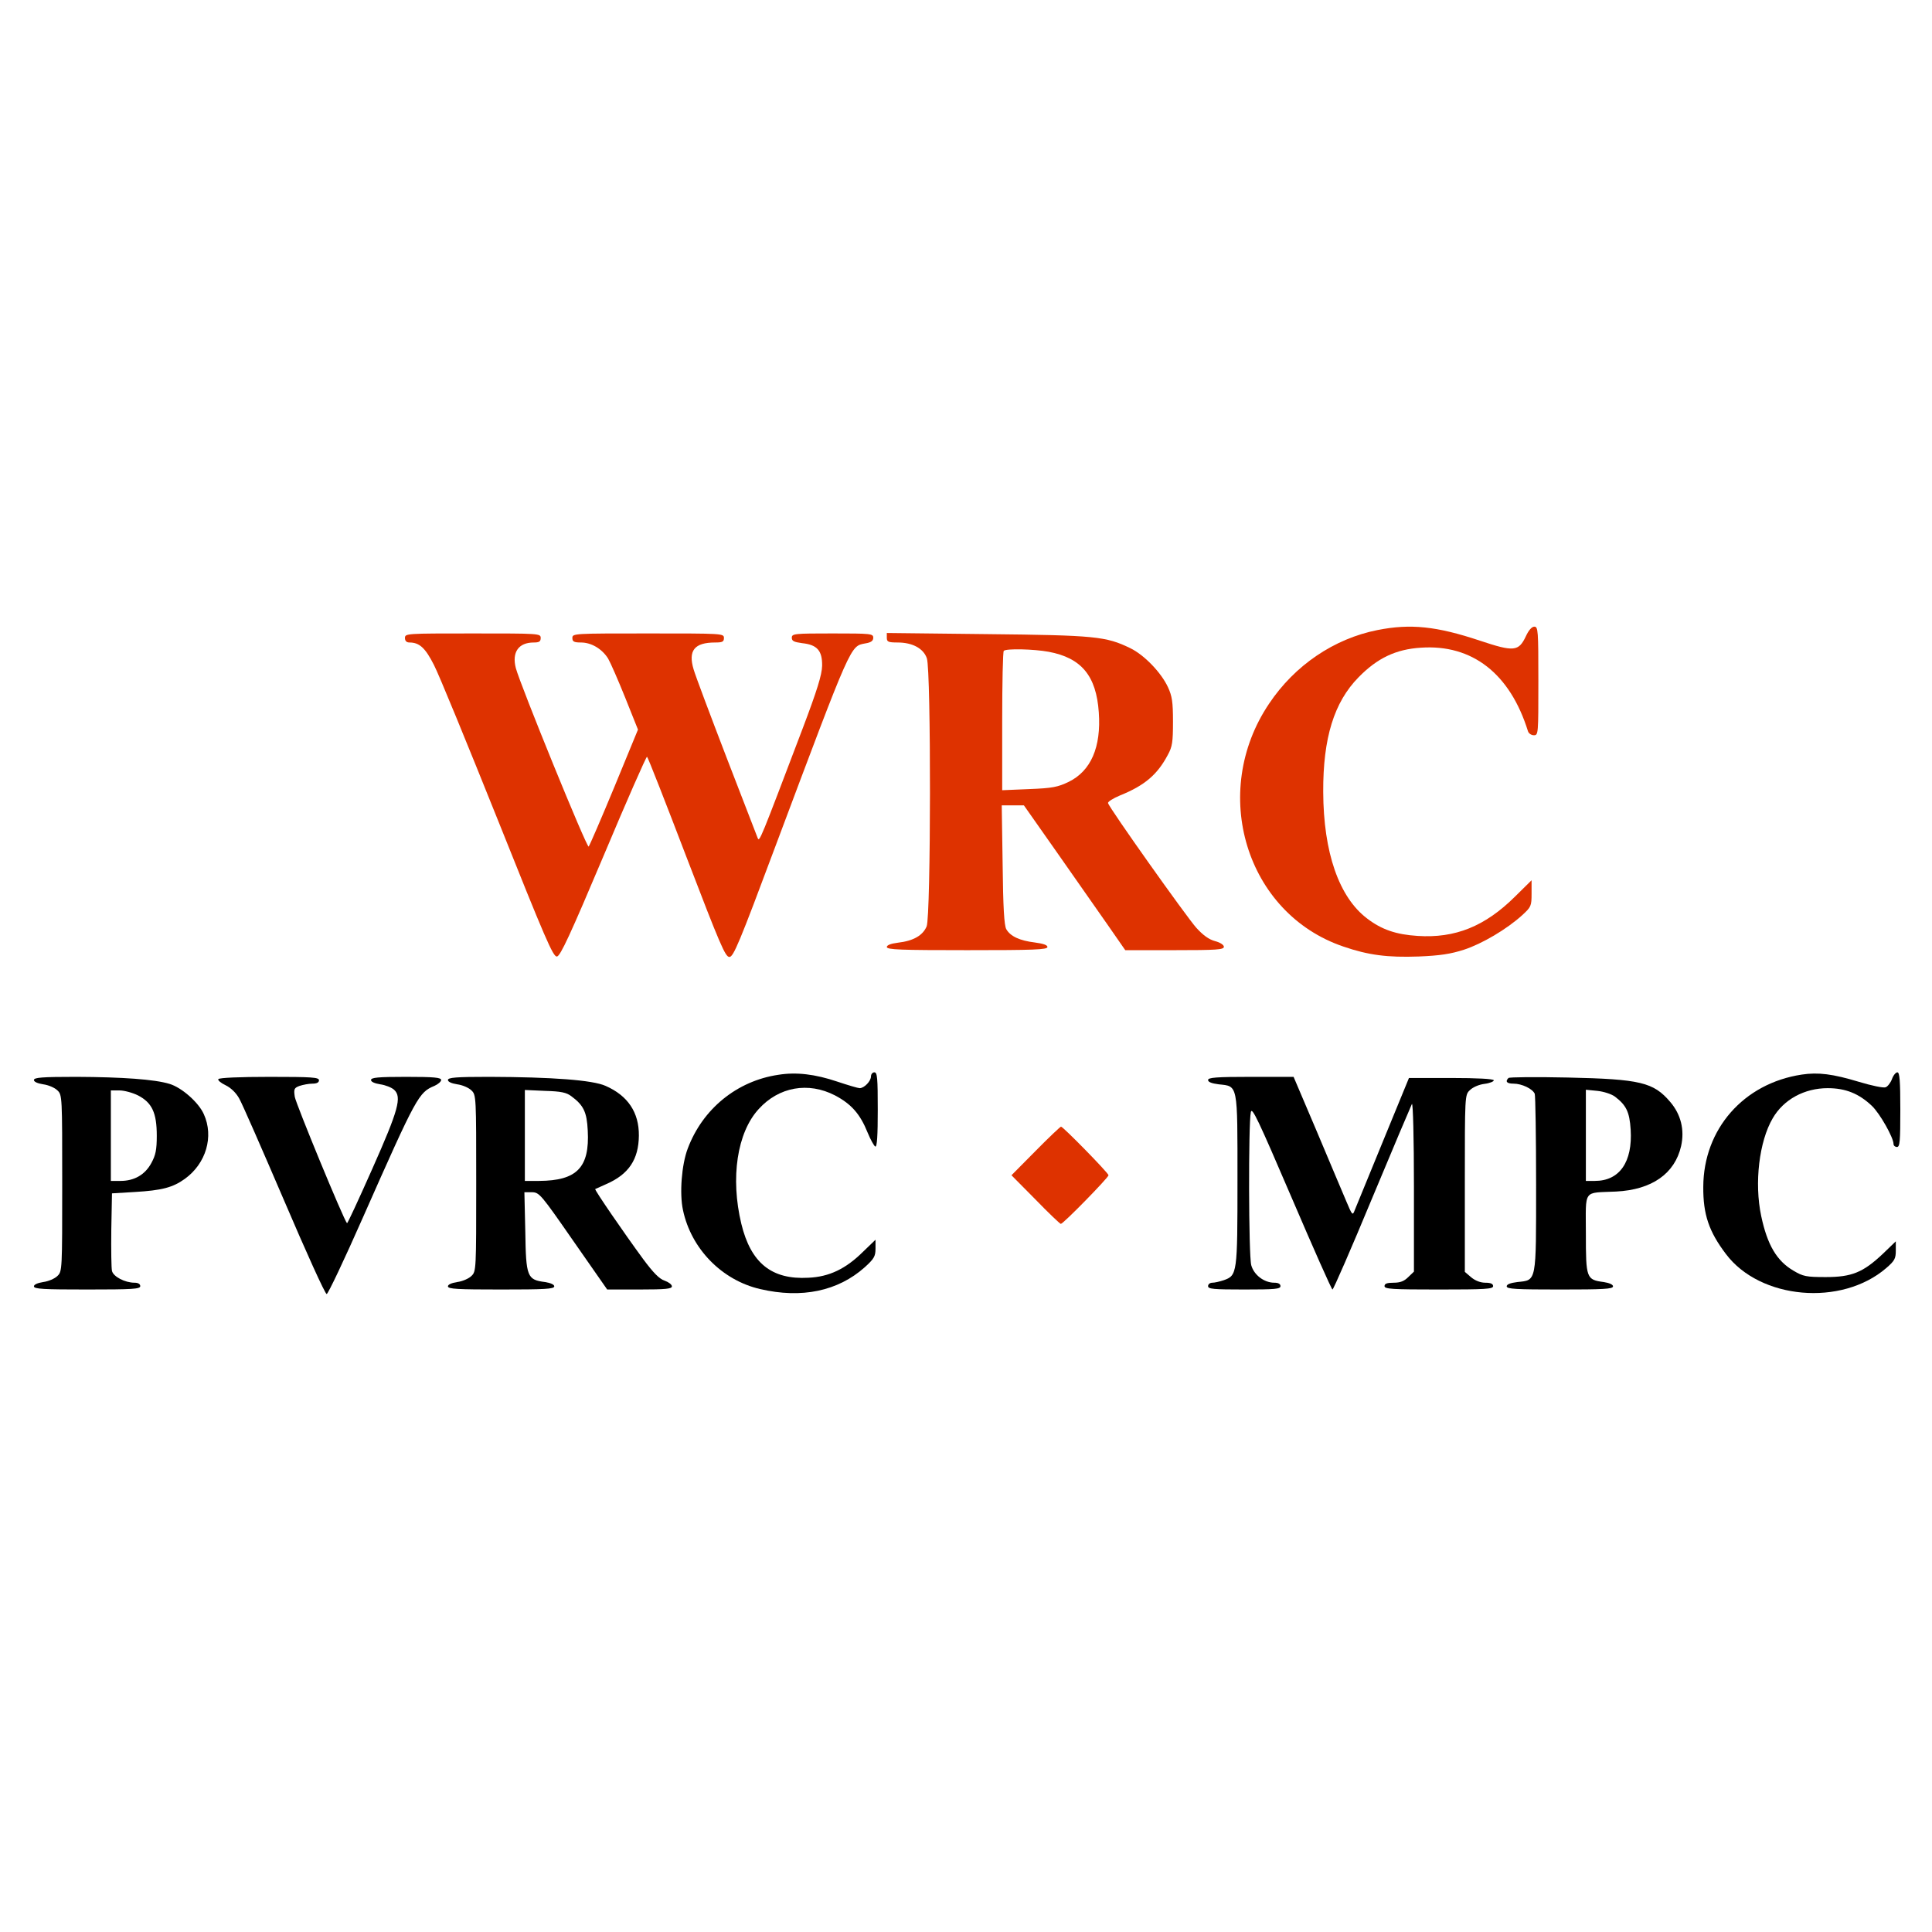
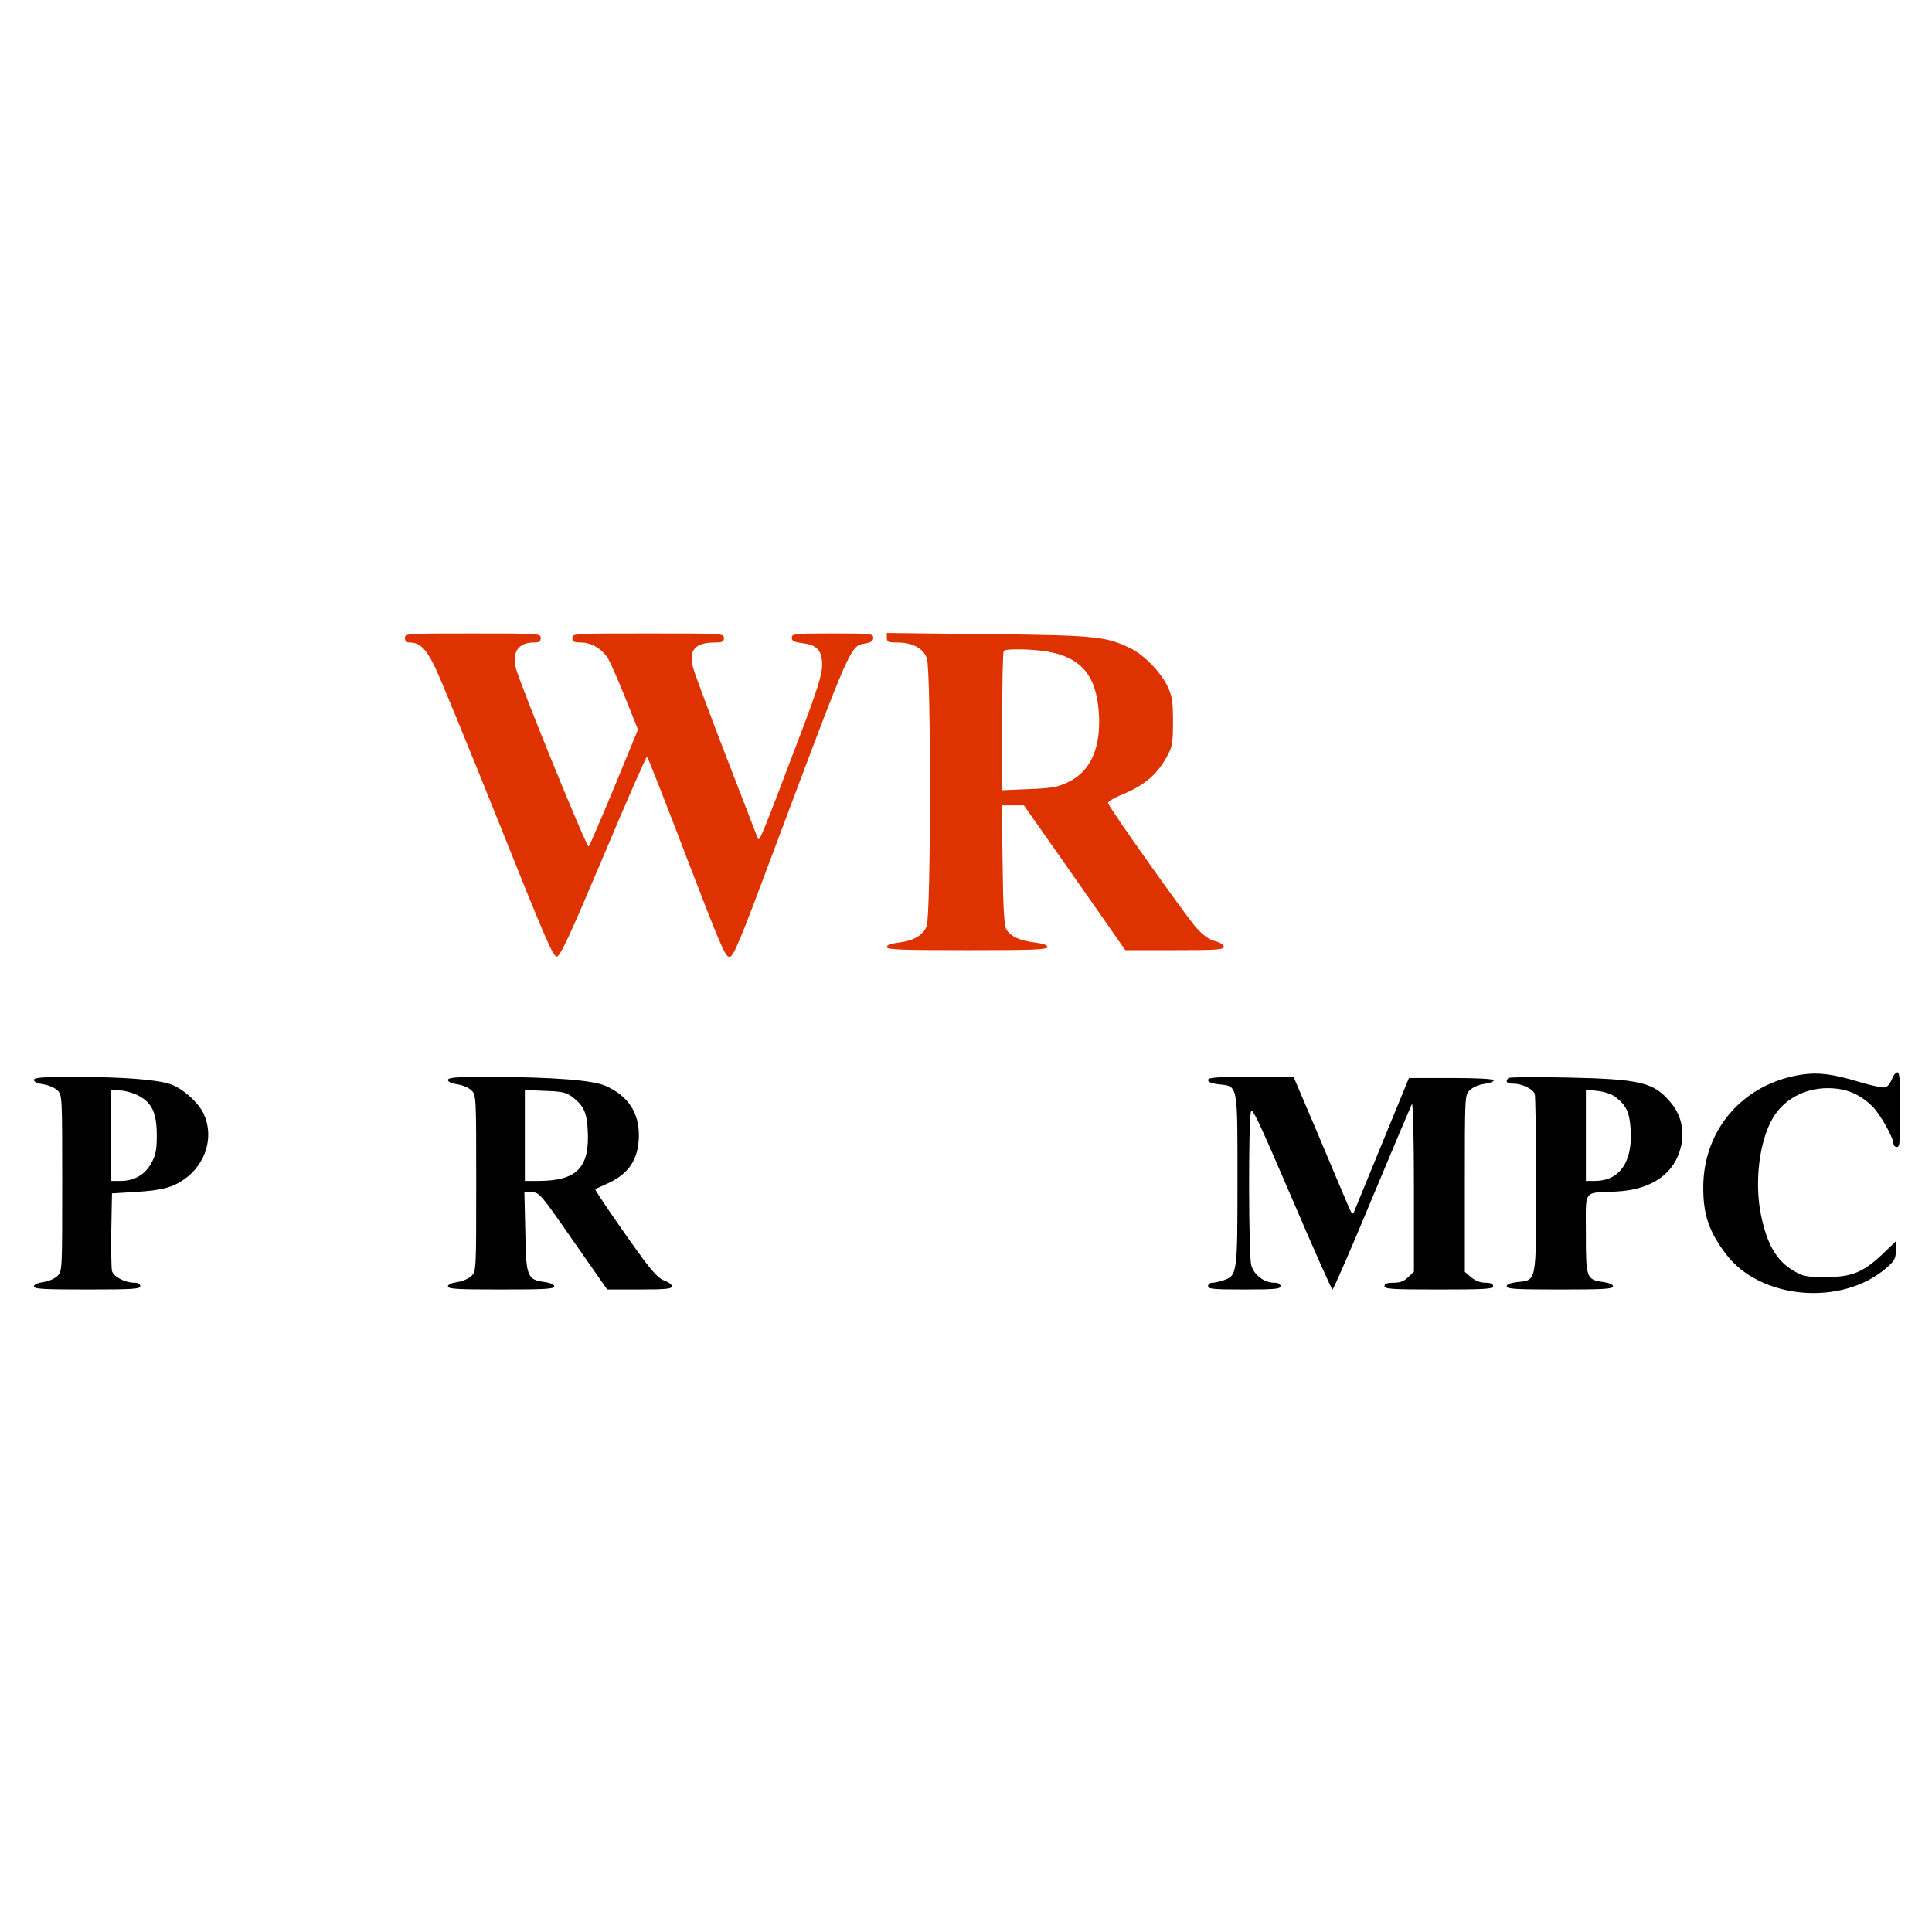
<svg xmlns="http://www.w3.org/2000/svg" version="1.0" viewBox="0 0 854 854">
  <g transform="translate(0,854) scale(0.1,-0.1)" fill="#000000" stroke="none">
-     <path fill="#DE3200" d="M6089 5755 c-192 -38 -366 -156 -479 -325 -265 -393 -102 -928 328 -1074 110 -38 196 -49 333 -44 95 4 141 11 200 30 80 26 190 91 258 153 39 36 41 40 41 96 l0 58 -73 -72 c-133 -132 -265 -185 -431 -174 -95 6 -159 28 -223 77 -124 94 -193 291 -194 560 -1 238 48 396 156 506 83 85 165 124 275 131 228 16 395 -115 474 -369 3 -10 15 -18 26 -18 20 0 20 5 20 240 0 223 -1 240 -18 240 -11 0 -25 -16 -37 -42 -32 -68 -53 -70 -203 -20 -192 64 -307 76 -453 47z" />
    <path fill="#DE3200" d="M1790 5720 c0 -13 7 -20 20 -20 44 0 70 -24 108 -99 22 -42 148 -350 282 -684 211 -528 245 -608 262 -605 15 2 59 97 206 445 102 243 189 440 192 438 4 -2 82 -202 175 -445 148 -386 171 -440 189 -440 18 0 43 59 205 493 338 901 329 880 396 893 25 4 35 11 35 25 0 18 -10 19 -180 19 -169 0 -180 -1 -180 -19 0 -15 10 -19 46 -24 66 -7 89 -33 88 -100 -1 -40 -22 -108 -86 -277 -188 -495 -191 -504 -199 -484 -4 10 -66 171 -138 357 -71 185 -137 360 -145 388 -25 83 3 119 95 119 32 0 39 3 39 20 0 20 -7 20 -335 20 -328 0 -335 0 -335 -20 0 -16 7 -20 38 -20 46 0 93 -28 120 -71 11 -19 45 -97 76 -174 l56 -140 -105 -255 c-58 -140 -109 -258 -113 -262 -8 -8 -302 714 -322 789 -18 70 12 113 79 113 24 0 31 4 31 20 0 20 -7 20 -300 20 -293 0 -300 0 -300 -20z" />
    <path fill="#DE3200" d="M3920 5721 c0 -18 6 -21 48 -21 65 0 114 -26 129 -70 19 -56 18 -1139 -1 -1185 -17 -40 -58 -64 -127 -72 -32 -4 -49 -11 -49 -19 0 -12 62 -14 355 -14 293 0 355 2 355 14 0 9 -19 15 -56 20 -66 8 -108 27 -126 59 -9 16 -14 95 -16 285 l-4 262 49 0 49 0 149 -212 c82 -117 183 -261 224 -320 l75 -108 218 0 c185 0 218 2 218 15 0 8 -16 19 -39 25 -27 7 -53 26 -83 59 -43 48 -386 531 -390 551 -2 6 22 21 53 34 109 44 165 92 211 179 20 36 23 57 23 147 0 87 -4 113 -22 152 -30 65 -105 143 -167 173 -107 52 -155 57 -633 62 l-443 5 0 -21z m715 -62 c145 -27 211 -106 222 -268 11 -154 -35 -259 -133 -307 -48 -23 -71 -28 -175 -32 l-119 -5 0 305 c0 168 3 308 7 311 10 11 133 8 198 -4z" />
-     <path d="M3440 3789 c-182 -27 -334 -150 -400 -326 -27 -71 -37 -199 -21 -272 36 -171 172 -310 341 -349 184 -43 344 -9 462 96 42 38 48 49 48 83 l0 39 -56 -54 c-76 -75 -149 -110 -241 -114 -162 -9 -254 65 -296 238 -49 203 -19 404 77 508 89 98 219 121 337 60 72 -38 111 -82 144 -164 13 -32 29 -60 34 -62 8 -3 11 50 11 162 0 141 -2 166 -15 166 -8 0 -15 -8 -15 -18 0 -21 -30 -52 -50 -52 -7 0 -51 13 -99 29 -98 33 -181 43 -261 30z" />
    <path d="M7964 3790 c-257 -39 -434 -241 -435 -496 -1 -122 25 -198 100 -297 151 -201 511 -233 709 -62 37 32 42 42 42 77 l0 41 -57 -55 c-88 -83 -138 -103 -253 -103 -86 0 -100 3 -142 28 -74 43 -116 114 -143 242 -31 146 -9 330 51 432 48 83 140 133 243 133 79 0 138 -24 195 -78 36 -34 96 -141 96 -169 0 -7 7 -13 15 -13 13 0 15 25 15 165 0 127 -3 165 -13 165 -7 0 -18 -13 -24 -30 -6 -16 -19 -33 -28 -36 -9 -4 -62 7 -118 24 -116 35 -180 43 -253 32z" />
    <path d="M150 3766 c0 -8 16 -15 41 -19 23 -3 51 -15 63 -27 21 -20 21 -28 21 -410 0 -382 0 -390 -21 -410 -12 -12 -40 -24 -63 -27 -25 -4 -41 -11 -41 -19 0 -12 43 -14 235 -14 202 0 235 2 235 15 0 9 -9 15 -25 15 -43 0 -94 27 -100 52 -3 13 -4 95 -3 183 l3 160 100 6 c121 7 169 20 222 58 94 68 129 187 84 286 -23 52 -98 118 -152 134 -66 20 -207 30 -411 31 -153 0 -188 -3 -188 -14z m460 -68 c62 -32 83 -77 83 -178 0 -63 -5 -86 -24 -121 -28 -52 -76 -79 -136 -79 l-43 0 0 200 0 200 38 0 c21 0 58 -10 82 -22z" />
-     <path d="M965 3770 c-3 -5 11 -17 32 -27 23 -11 46 -33 60 -58 13 -22 102 -226 199 -452 97 -227 181 -413 188 -413 6 0 78 152 160 338 238 538 247 553 316 582 16 7 30 19 30 26 0 11 -30 14 -155 14 -124 0 -155 -3 -155 -14 0 -8 16 -15 41 -19 22 -3 50 -14 61 -24 35 -32 20 -88 -97 -351 -59 -133 -109 -241 -111 -239 -14 13 -227 530 -231 559 -5 34 -3 39 21 48 15 5 41 10 57 10 19 0 29 5 29 15 0 13 -31 15 -219 15 -132 0 -222 -4 -226 -10z" />
    <path d="M1980 3766 c0 -8 16 -15 41 -19 23 -3 51 -15 63 -27 21 -20 21 -28 21 -410 0 -382 0 -390 -21 -410 -12 -12 -40 -24 -63 -27 -25 -4 -41 -11 -41 -19 0 -12 43 -14 235 -14 192 0 235 2 235 14 0 8 -16 15 -41 19 -79 10 -84 23 -87 222 l-4 175 34 0 c32 -1 39 -9 182 -215 l150 -215 143 0 c117 0 143 3 143 14 0 8 -15 19 -32 25 -24 8 -50 35 -94 94 -86 117 -217 308 -213 311 2 1 24 11 49 22 99 43 143 109 144 214 1 103 -49 177 -147 220 -58 26 -237 39 -514 40 -148 0 -183 -3 -183 -14z m546 -72 c54 -40 68 -70 72 -151 9 -164 -48 -222 -215 -223 l-63 0 0 201 0 201 89 -4 c71 -2 95 -7 117 -24z" />
    <path d="M5340 3766 c0 -9 16 -15 47 -19 86 -9 83 5 83 -424 0 -413 -1 -421 -61 -442 -18 -6 -40 -11 -50 -11 -11 0 -19 -7 -19 -15 0 -13 24 -15 160 -15 136 0 160 2 160 15 0 10 -10 15 -27 15 -45 0 -90 34 -102 77 -12 41 -13 626 -2 677 5 25 32 -32 180 -377 96 -224 177 -407 181 -407 4 0 83 181 175 403 92 221 172 409 176 417 5 8 9 -155 9 -363 l0 -378 -25 -24 c-18 -18 -35 -25 -65 -25 -29 0 -40 -4 -40 -15 0 -13 33 -15 240 -15 207 0 240 2 240 15 0 10 -10 15 -34 15 -22 0 -45 9 -63 24 l-28 24 0 391 c0 389 0 391 22 412 13 13 40 25 65 28 24 3 42 11 41 16 -2 6 -73 10 -189 10 l-186 0 -115 -280 c-63 -154 -119 -291 -125 -305 -9 -24 -11 -22 -37 40 -15 36 -74 174 -130 308 l-103 242 -189 0 c-153 0 -189 -3 -189 -14z" />
    <path d="M6668 3775 c-16 -16 -7 -25 22 -25 37 0 85 -23 94 -45 3 -9 6 -189 6 -400 0 -438 3 -423 -83 -432 -31 -4 -47 -10 -47 -19 0 -12 43 -14 235 -14 192 0 235 2 235 14 0 8 -16 15 -41 19 -77 10 -79 17 -79 213 0 201 -15 180 133 187 159 8 260 79 288 201 16 72 -1 140 -48 195 -74 87 -132 101 -453 108 -140 3 -258 2 -262 -2z m470 -82 c50 -38 65 -67 70 -146 9 -143 -49 -227 -158 -227 l-40 0 0 201 0 202 51 -5 c28 -3 62 -14 77 -25z" />
-     <path fill="#DE3200" d="M4578 3453 l-107 -108 106 -107 c58 -60 109 -108 112 -108 11 0 211 205 211 215 0 10 -201 215 -210 215 -3 0 -54 -48 -112 -107z" />
  </g>
</svg>